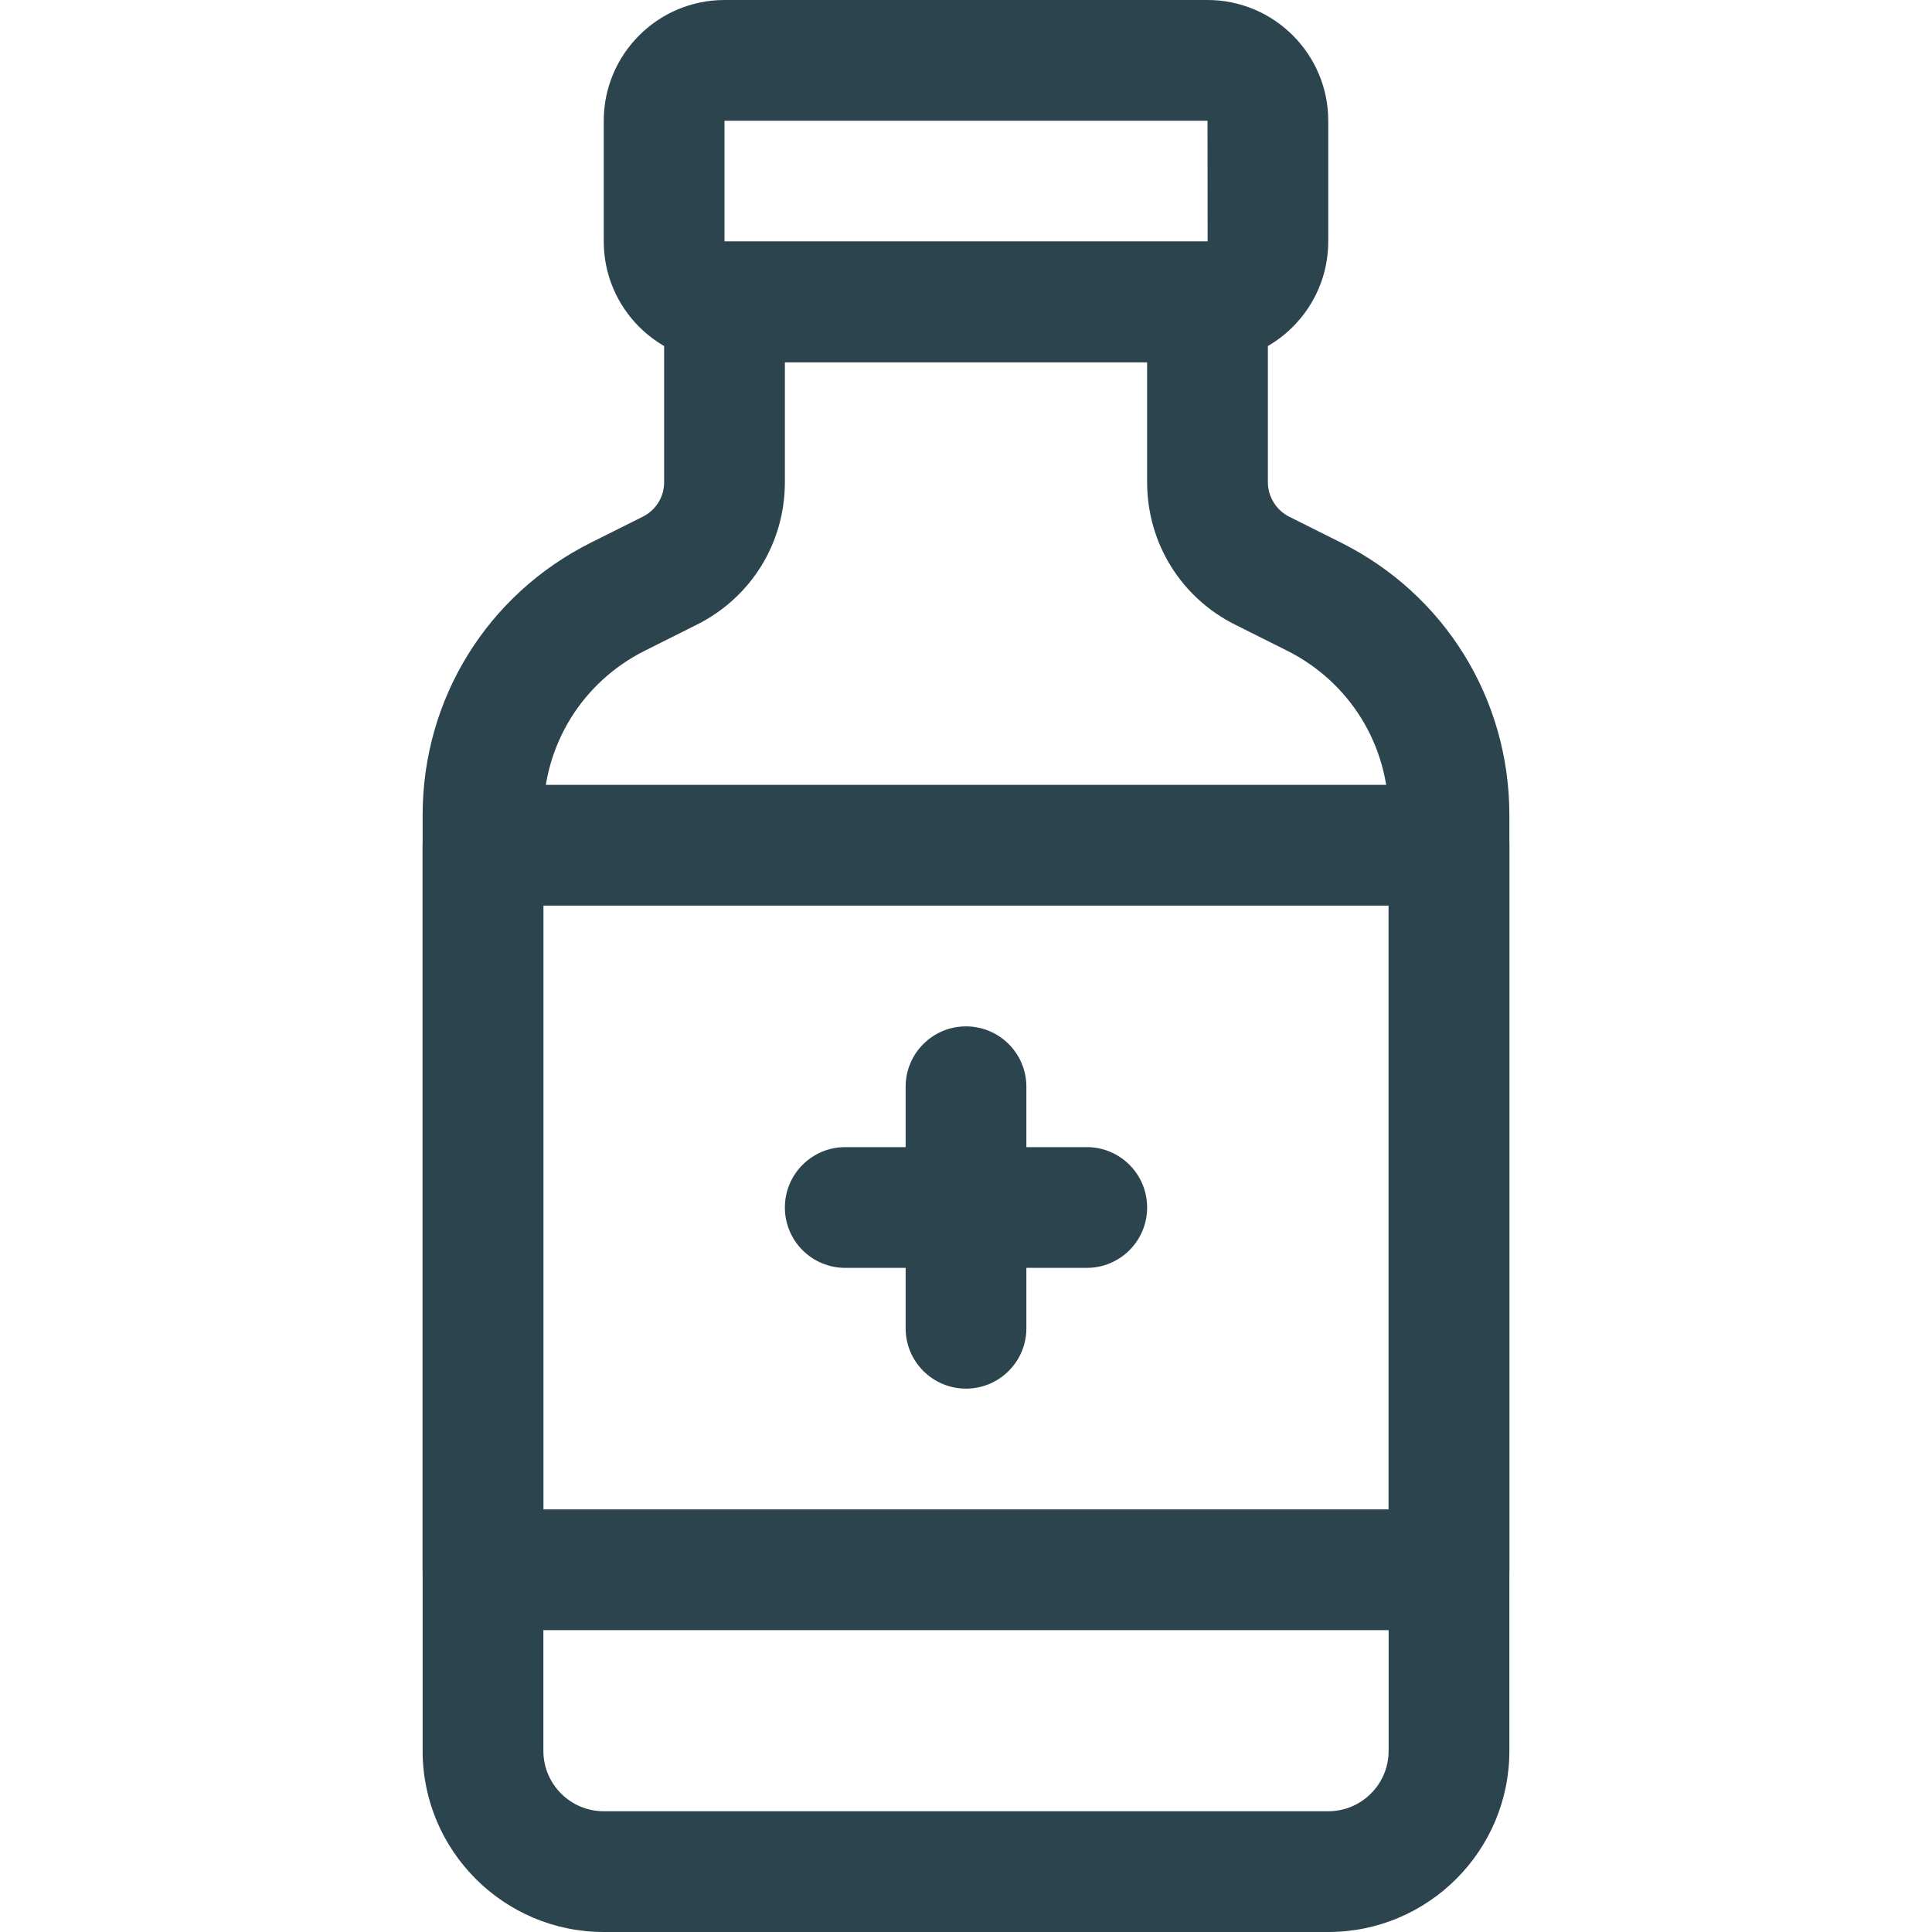
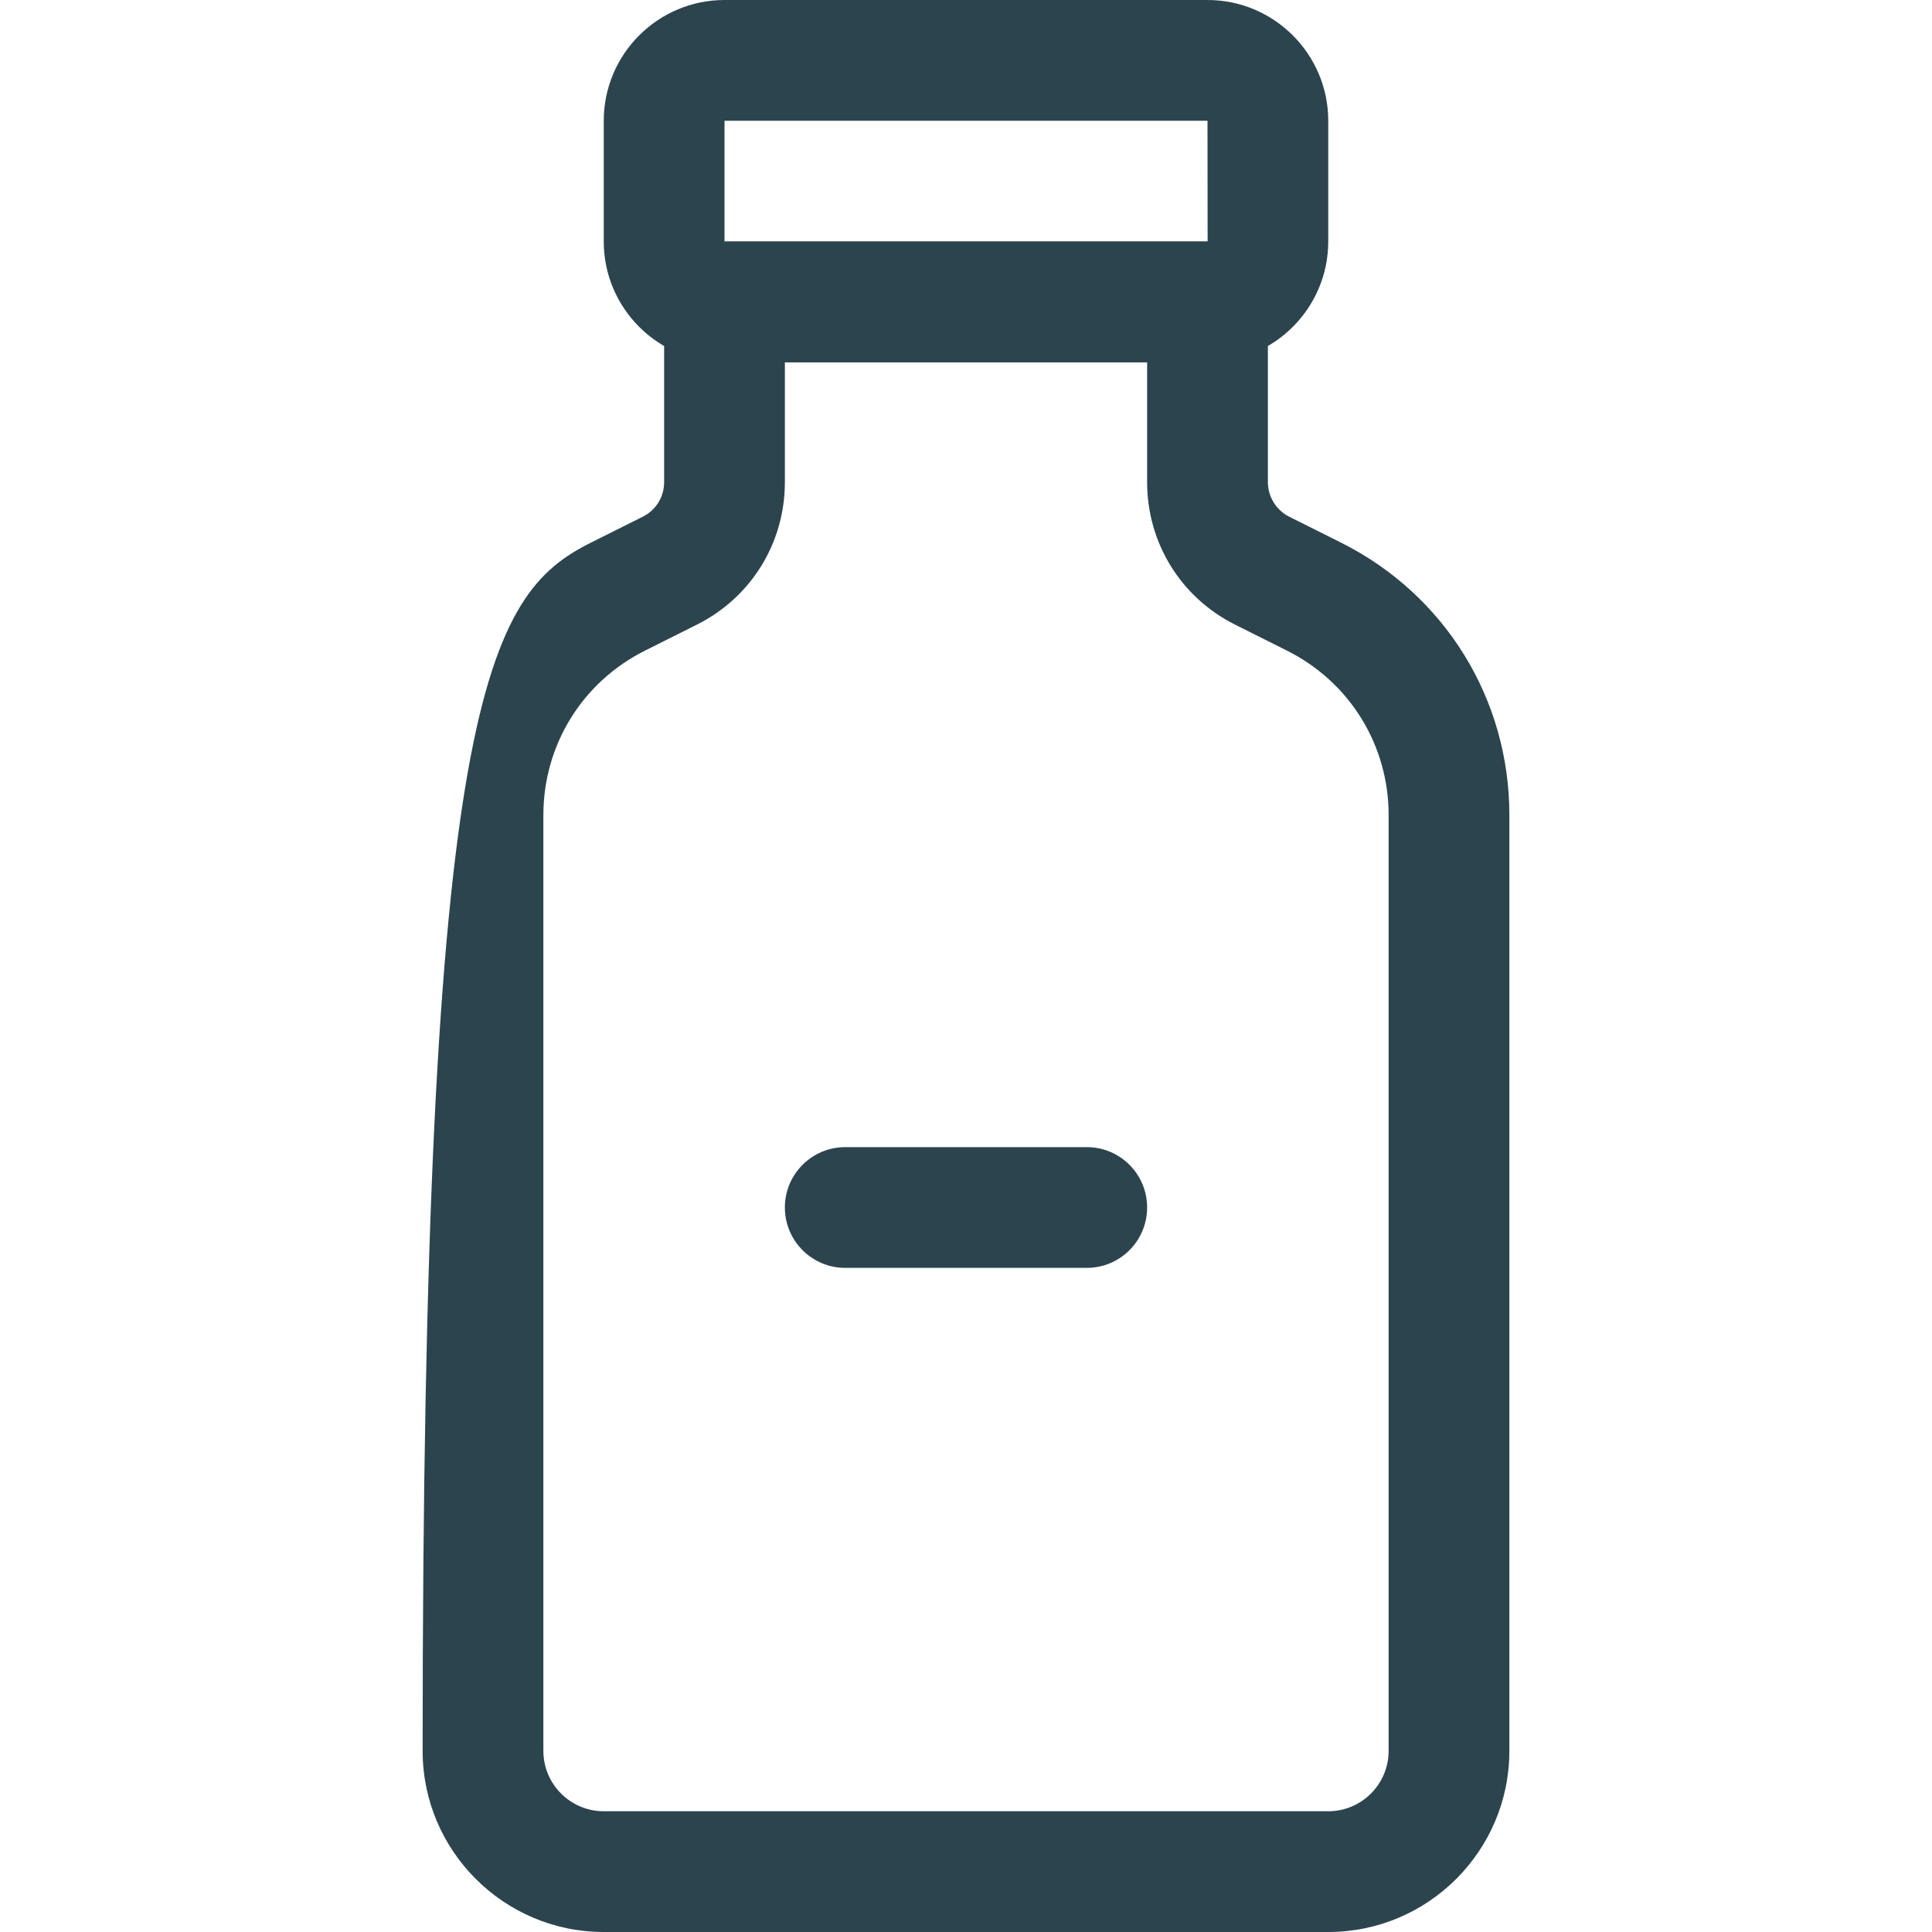
<svg xmlns="http://www.w3.org/2000/svg" width="80" height="80" viewBox="0 0 80 80" fill="none">
  <path d="M50 15H30C27.242 15 25 12.756 25 10V5C25 2.244 27.242 0 30 0H50C52.756 0 55 2.244 55 5V10C55 12.756 52.756 15 50 15ZM30 5V10H50.005L50 5H30Z" fill="#2C444E" />
-   <path d="M55 80H25C20.864 80 17.5 76.636 17.5 72.5V33.75C17.5 28.943 20.171 24.619 24.471 22.468L26.614 21.396C27.162 21.123 27.5 20.576 27.5 19.966V12.5C27.5 11.118 28.619 10 30 10H50C51.382 10 52.5 11.118 52.5 12.5V19.966C52.5 20.566 52.847 21.128 53.384 21.396L55.527 22.468C59.829 24.619 62.5 28.943 62.5 33.75V72.5C62.5 76.636 59.136 80 55 80ZM32.5 15V19.966C32.5 22.485 31.101 24.746 28.848 25.869L26.708 26.941C24.113 28.239 22.5 30.849 22.5 33.75V72.5C22.5 73.879 23.622 75 25 75H55C56.38 75 57.5 73.879 57.5 72.5V33.75C57.5 30.847 55.886 28.24 53.291 26.941L51.15 25.869C48.899 24.746 47.5 22.483 47.5 19.966V15L32.5 15Z" fill="#2C444E" />
-   <path d="M60 67.5H20C18.619 67.5 17.5 66.382 17.5 65V35C17.5 33.618 18.619 32.5 20 32.5H60C61.382 32.5 62.5 33.618 62.5 35V65C62.5 66.382 61.382 67.5 60 67.5ZM22.5 62.5H57.5V37.5H22.5V62.5Z" fill="#2C444E" />
-   <path d="M40 57.5C38.62 57.5 37.5 56.382 37.5 55V45C37.5 43.618 38.62 42.5 40 42.5C41.38 42.5 42.5 43.618 42.5 45V55C42.5 56.382 41.38 57.5 40 57.5Z" fill="#2C444E" />
+   <path d="M55 80H25C20.864 80 17.5 76.636 17.5 72.5C17.5 28.943 20.171 24.619 24.471 22.468L26.614 21.396C27.162 21.123 27.5 20.576 27.5 19.966V12.5C27.5 11.118 28.619 10 30 10H50C51.382 10 52.5 11.118 52.5 12.5V19.966C52.5 20.566 52.847 21.128 53.384 21.396L55.527 22.468C59.829 24.619 62.5 28.943 62.5 33.75V72.5C62.5 76.636 59.136 80 55 80ZM32.5 15V19.966C32.5 22.485 31.101 24.746 28.848 25.869L26.708 26.941C24.113 28.239 22.5 30.849 22.5 33.75V72.5C22.5 73.879 23.622 75 25 75H55C56.38 75 57.5 73.879 57.5 72.5V33.75C57.5 30.847 55.886 28.24 53.291 26.941L51.15 25.869C48.899 24.746 47.5 22.483 47.5 19.966V15L32.5 15Z" fill="#2C444E" />
  <path d="M45 52.5H35C33.62 52.5 32.5 51.382 32.5 50C32.5 48.618 33.62 47.5 35 47.5H45C46.382 47.5 47.5 48.618 47.5 50C47.5 51.382 46.382 52.5 45 52.5Z" fill="#2C444E" />
</svg>